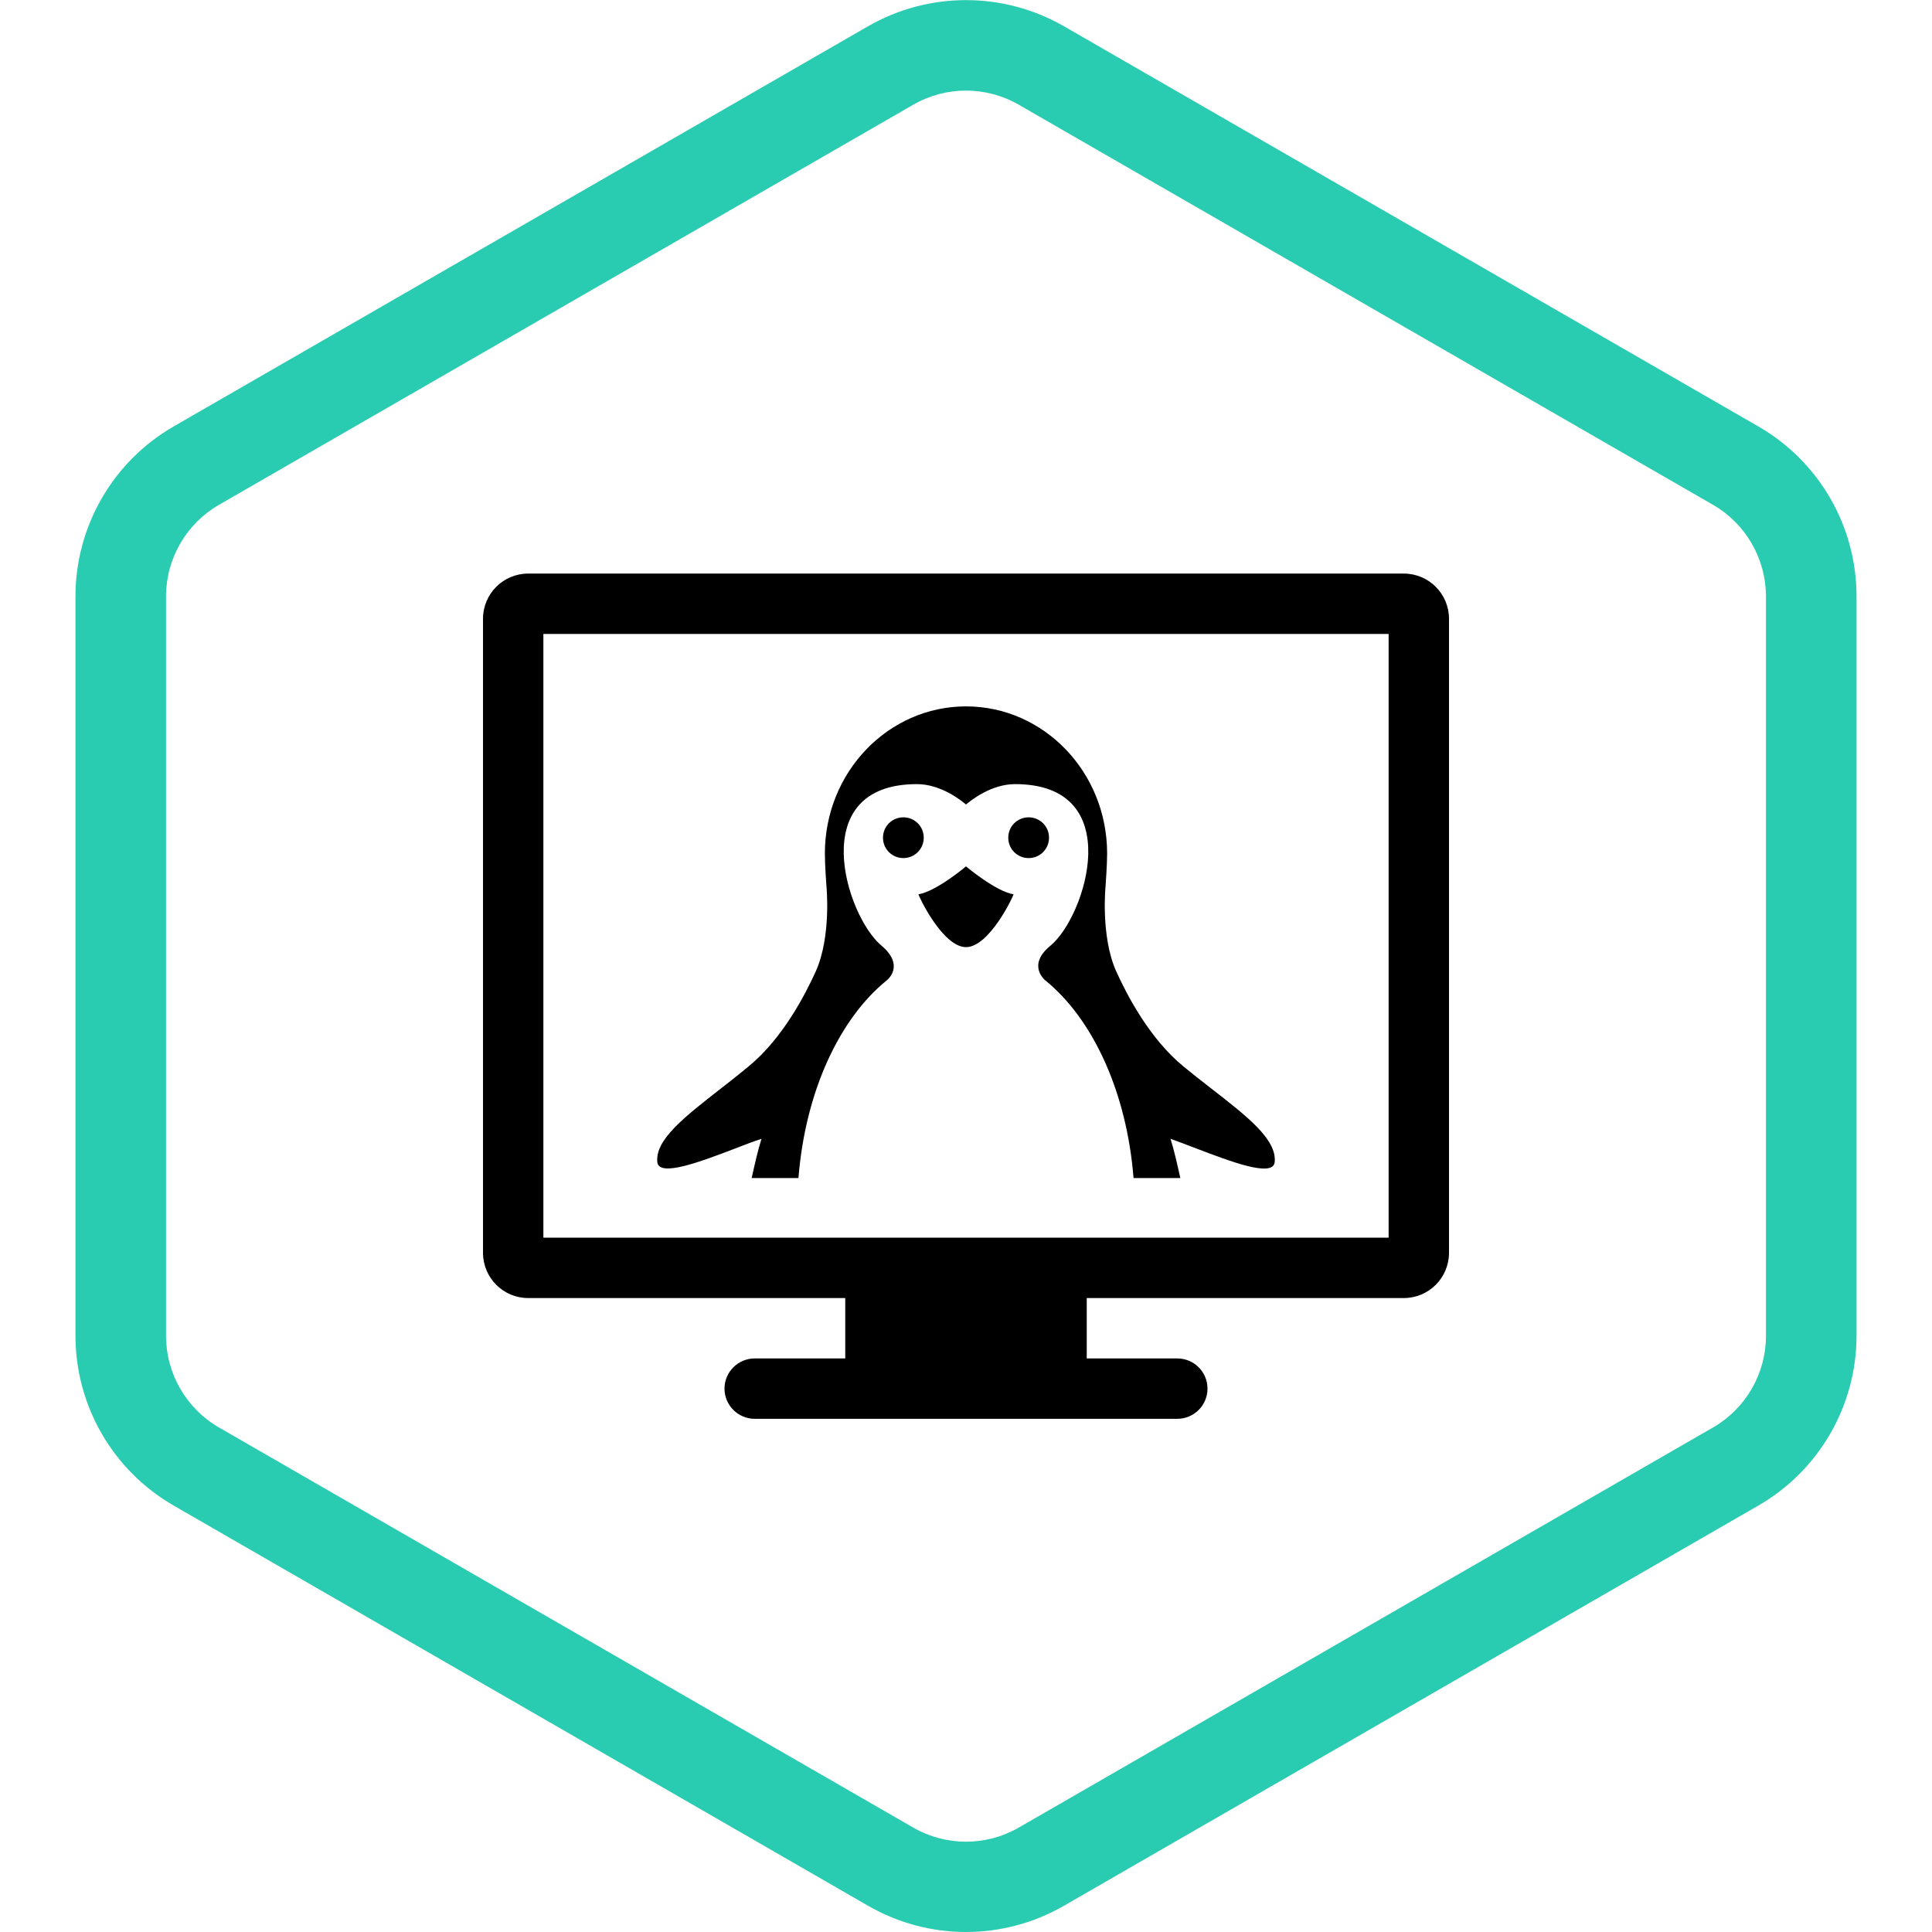
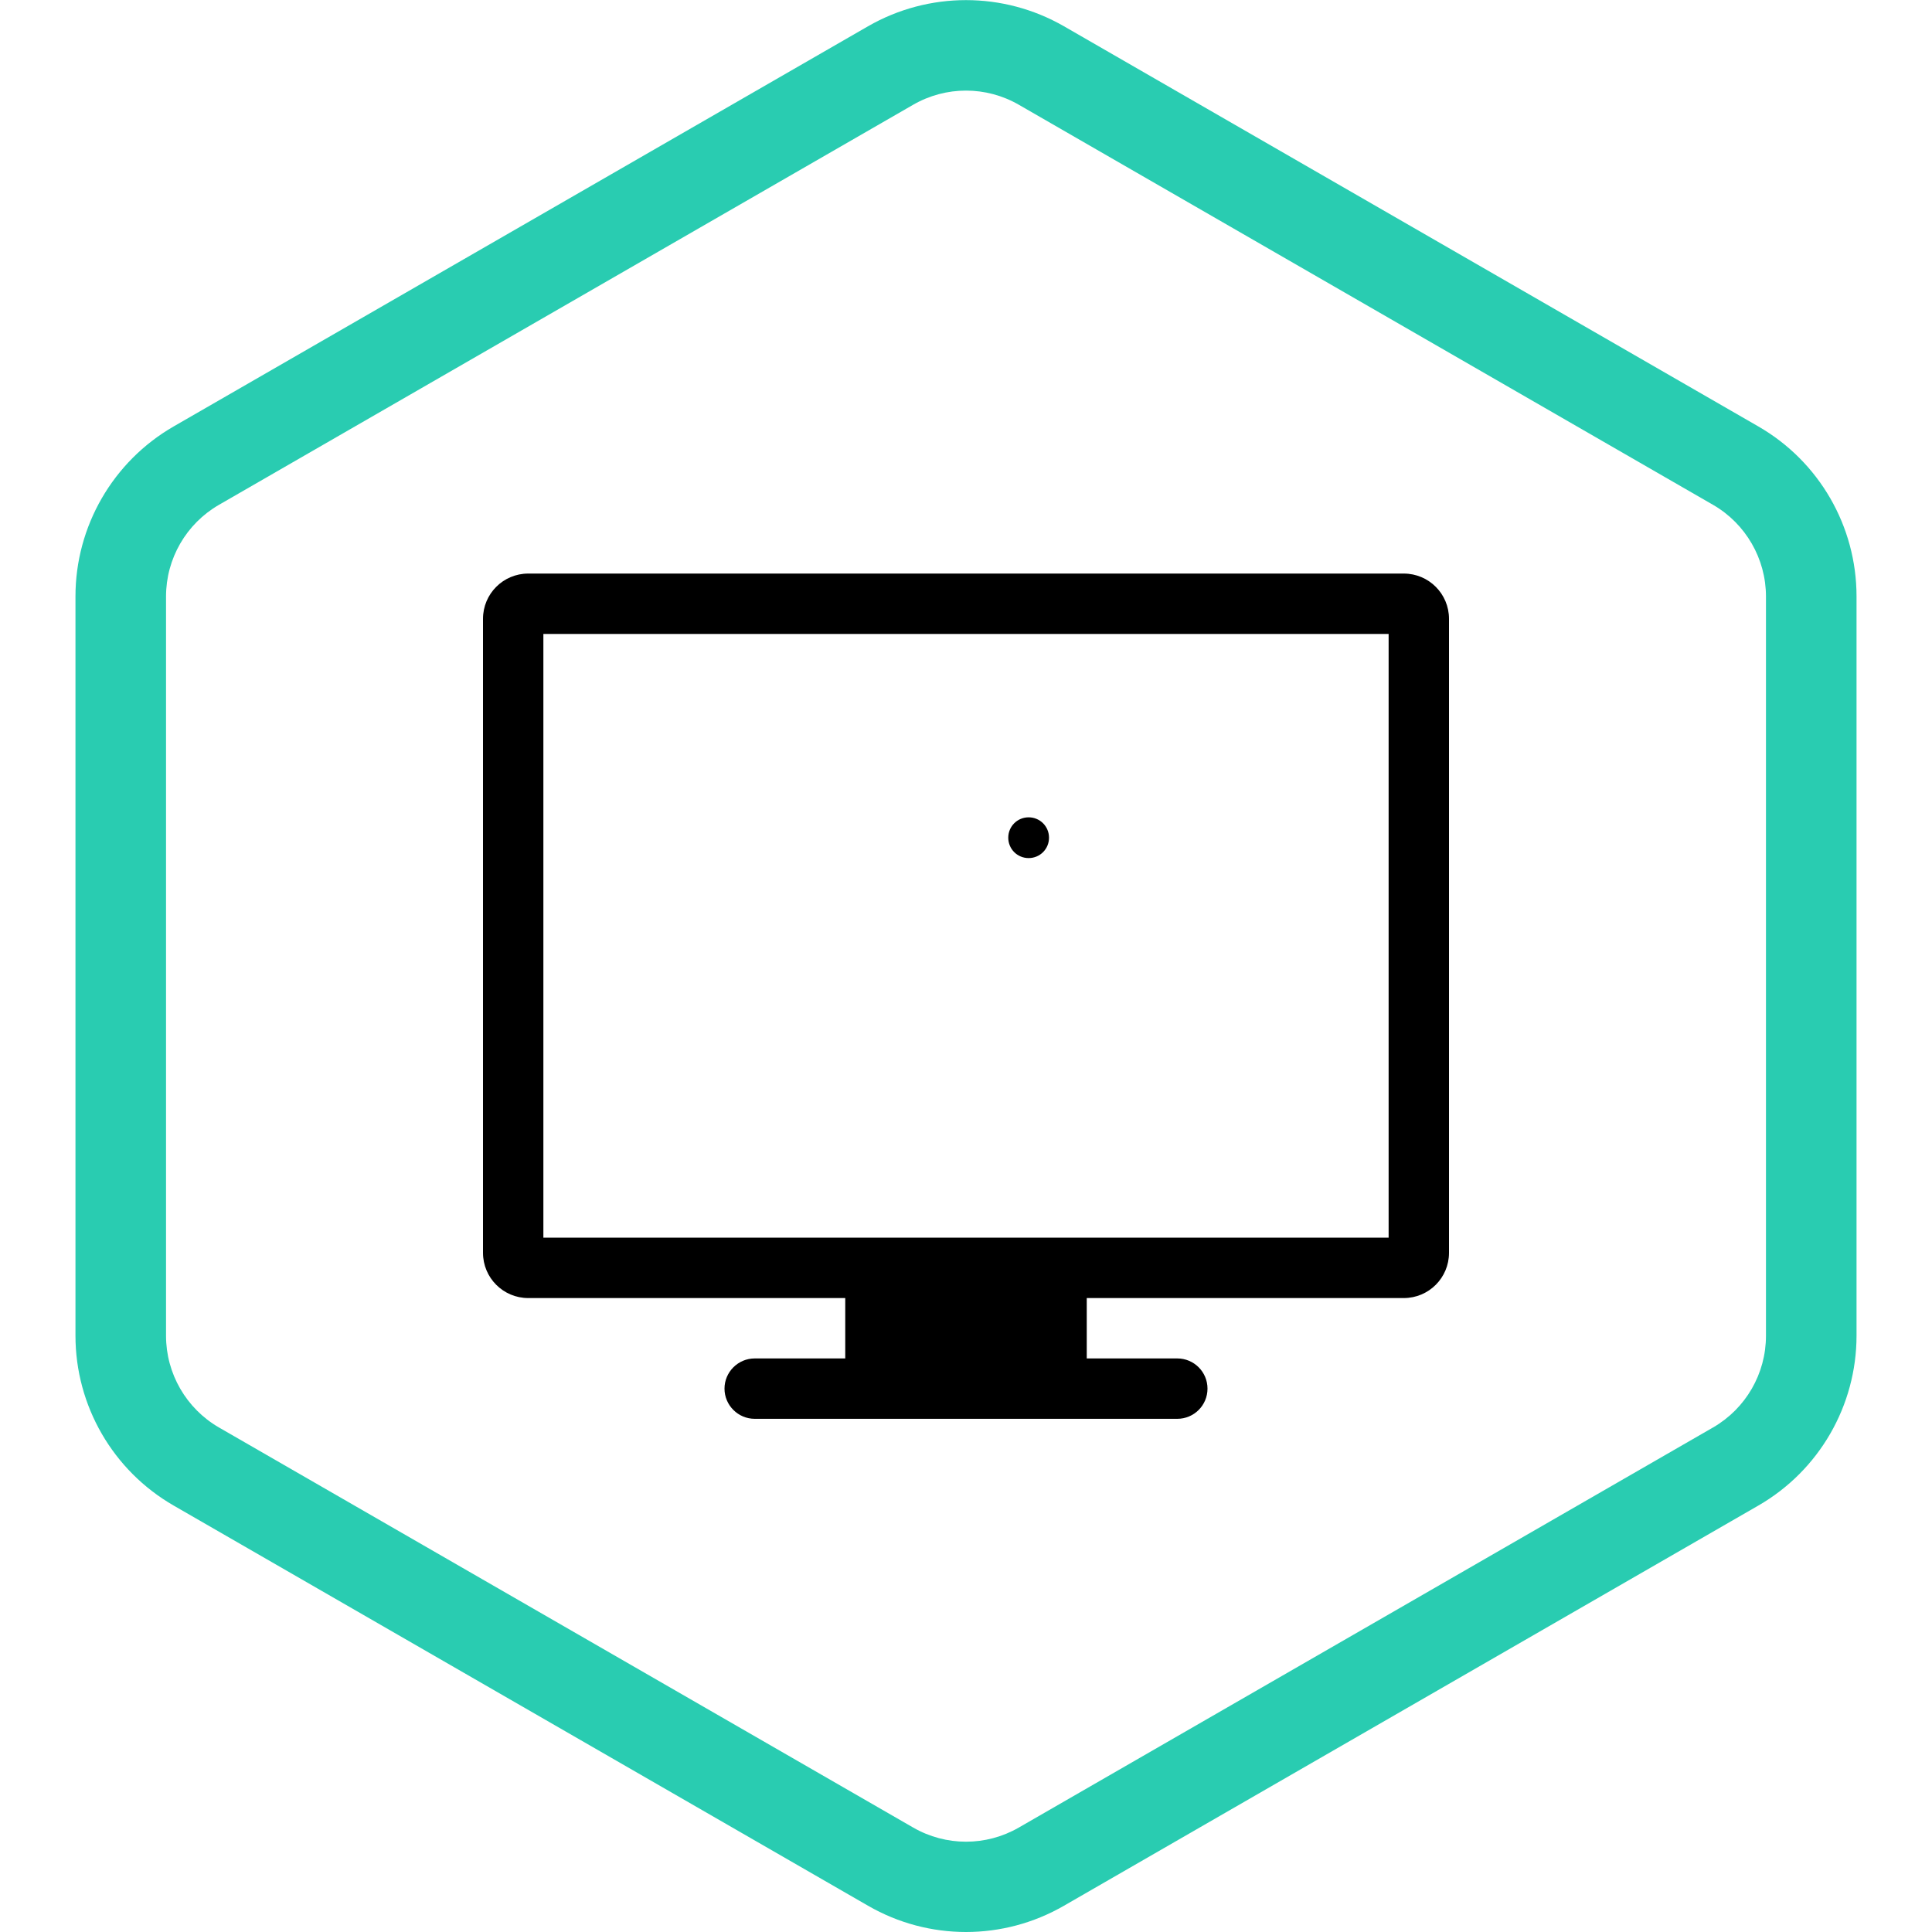
<svg xmlns="http://www.w3.org/2000/svg" id="icons" viewBox="0 0 128 128">
  <defs>
    <style>
      .cls-1, .cls-2, .cls-3, .cls-4 {
        stroke-width: 0px;
      }

      .cls-1, .cls-3 {
        fill: #000;
      }

      .cls-2 {
        fill: none;
      }

      .cls-5 {
        clip-path: url(#clippath-1);
      }

      .cls-3, .cls-4 {
        fill-rule: evenodd;
      }

      .cls-6 {
        clip-path: url(#clippath);
      }

      .cls-4 {
        fill: #29ccb1;
      }
    </style>
    <clipPath id="clippath">
      <rect class="cls-2" x="5" y="0" width="118" height="128" />
    </clipPath>
    <clipPath id="clippath-1">
      <rect class="cls-2" x="5" y="0" width="118" height="128" />
    </clipPath>
  </defs>
  <g id="Kaspersky_Smart" data-name="Kaspersky Smart">
    <g class="cls-6">
      <g class="cls-5">
        <path class="cls-4" d="M113.5,33.45L67.5,6.94c-2.17-1.25-4.83-1.25-7,0L14.5,33.45c-2.16,1.25-3.5,3.56-3.5,6.07v48.98c0,2.5,1.34,4.82,3.5,6.07l46,26.51c2.17,1.25,4.83,1.25,7,0l46-26.51c2.16-1.25,3.5-3.56,3.5-6.07v-48.98c0-2.5-1.34-4.82-3.5-6.07M70.49,1.74c-4.02-2.31-8.96-2.31-12.98,0L11.51,28.25c-4.03,2.32-6.51,6.62-6.51,11.26v48.98c0,4.65,2.48,8.94,6.51,11.26l46,26.51c4.02,2.32,8.96,2.32,12.98,0l46-26.51c4.03-2.32,6.51-6.62,6.51-11.26v-48.98c0-4.65-2.48-8.94-6.51-11.26L70.49,1.74Z" />
        <path class="cls-1" d="M69.5,55.5c0-.75-.6-1.35-1.35-1.35s-1.35.6-1.35,1.35.6,1.35,1.35,1.35,1.35-.6,1.35-1.35" />
-         <path class="cls-1" d="M60.75,51.95c1.6,0,2.95,1.1,3.25,1.35.3-.25,1.65-1.35,3.25-1.35,7.45,0,4.7,8.75,2.35,10.7-1.6,1.3-.35,2.3-.35,2.3,3.15,2.55,5.4,7.4,5.85,13.1h3.1c-.2-.9-.4-1.8-.65-2.6.46.16,1,.37,1.58.59,2.33.89,5.2,2,5.32.96.16-1.5-1.81-3.03-4.26-4.93-.58-.45-1.18-.92-1.79-1.42-2.25-1.85-3.75-4.75-4.45-6.3-1.05-2.35-.7-5.7-.7-5.7,0,0,.1-1.35.1-2.1,0-5.4-4.2-9.75-9.35-9.75s-9.35,4.35-9.35,9.75c0,.75.1,2.1.1,2.1,0,0,.35,3.35-.7,5.7-.7,1.55-2.2,4.45-4.45,6.3-.65.54-1.3,1.05-1.92,1.53-2.37,1.85-4.29,3.35-4.13,4.82.12,1.01,2.88-.04,5.16-.91.64-.25,1.24-.48,1.74-.64-.25.8-.45,1.7-.65,2.6h3.1c.45-5.7,2.7-10.55,5.85-13.1,0,0,1.25-.95-.35-2.3-2.35-1.95-5.1-10.7,2.35-10.7" />
-         <path class="cls-1" d="M58.5,55.5c0-.75.6-1.35,1.35-1.35s1.35.6,1.35,1.35-.6,1.35-1.35,1.35-1.35-.6-1.35-1.35" />
-         <path class="cls-1" d="M60.85,59.25c0,.1,1.6,3.5,3.15,3.5s3.15-3.4,3.15-3.5c-1.2-.2-3.15-1.85-3.15-1.85,0,0-1.95,1.65-3.15,1.85" />
        <path class="cls-3" d="M93,86c1.66,0,3-1.34,3-3v-42c0-1.66-1.34-3-3-3h-58c-1.66,0-3,1.34-3,3v42c0,1.66,1.34,3,3,3h21v4h-6c-1.1,0-2,.9-2,2s.9,2,2,2h28c1.1,0,2-.89,2-2s-.9-2-2-2h-6v-4h21ZM36,42h56v40h-56v-40Z" />
      </g>
    </g>
  </g>
</svg>